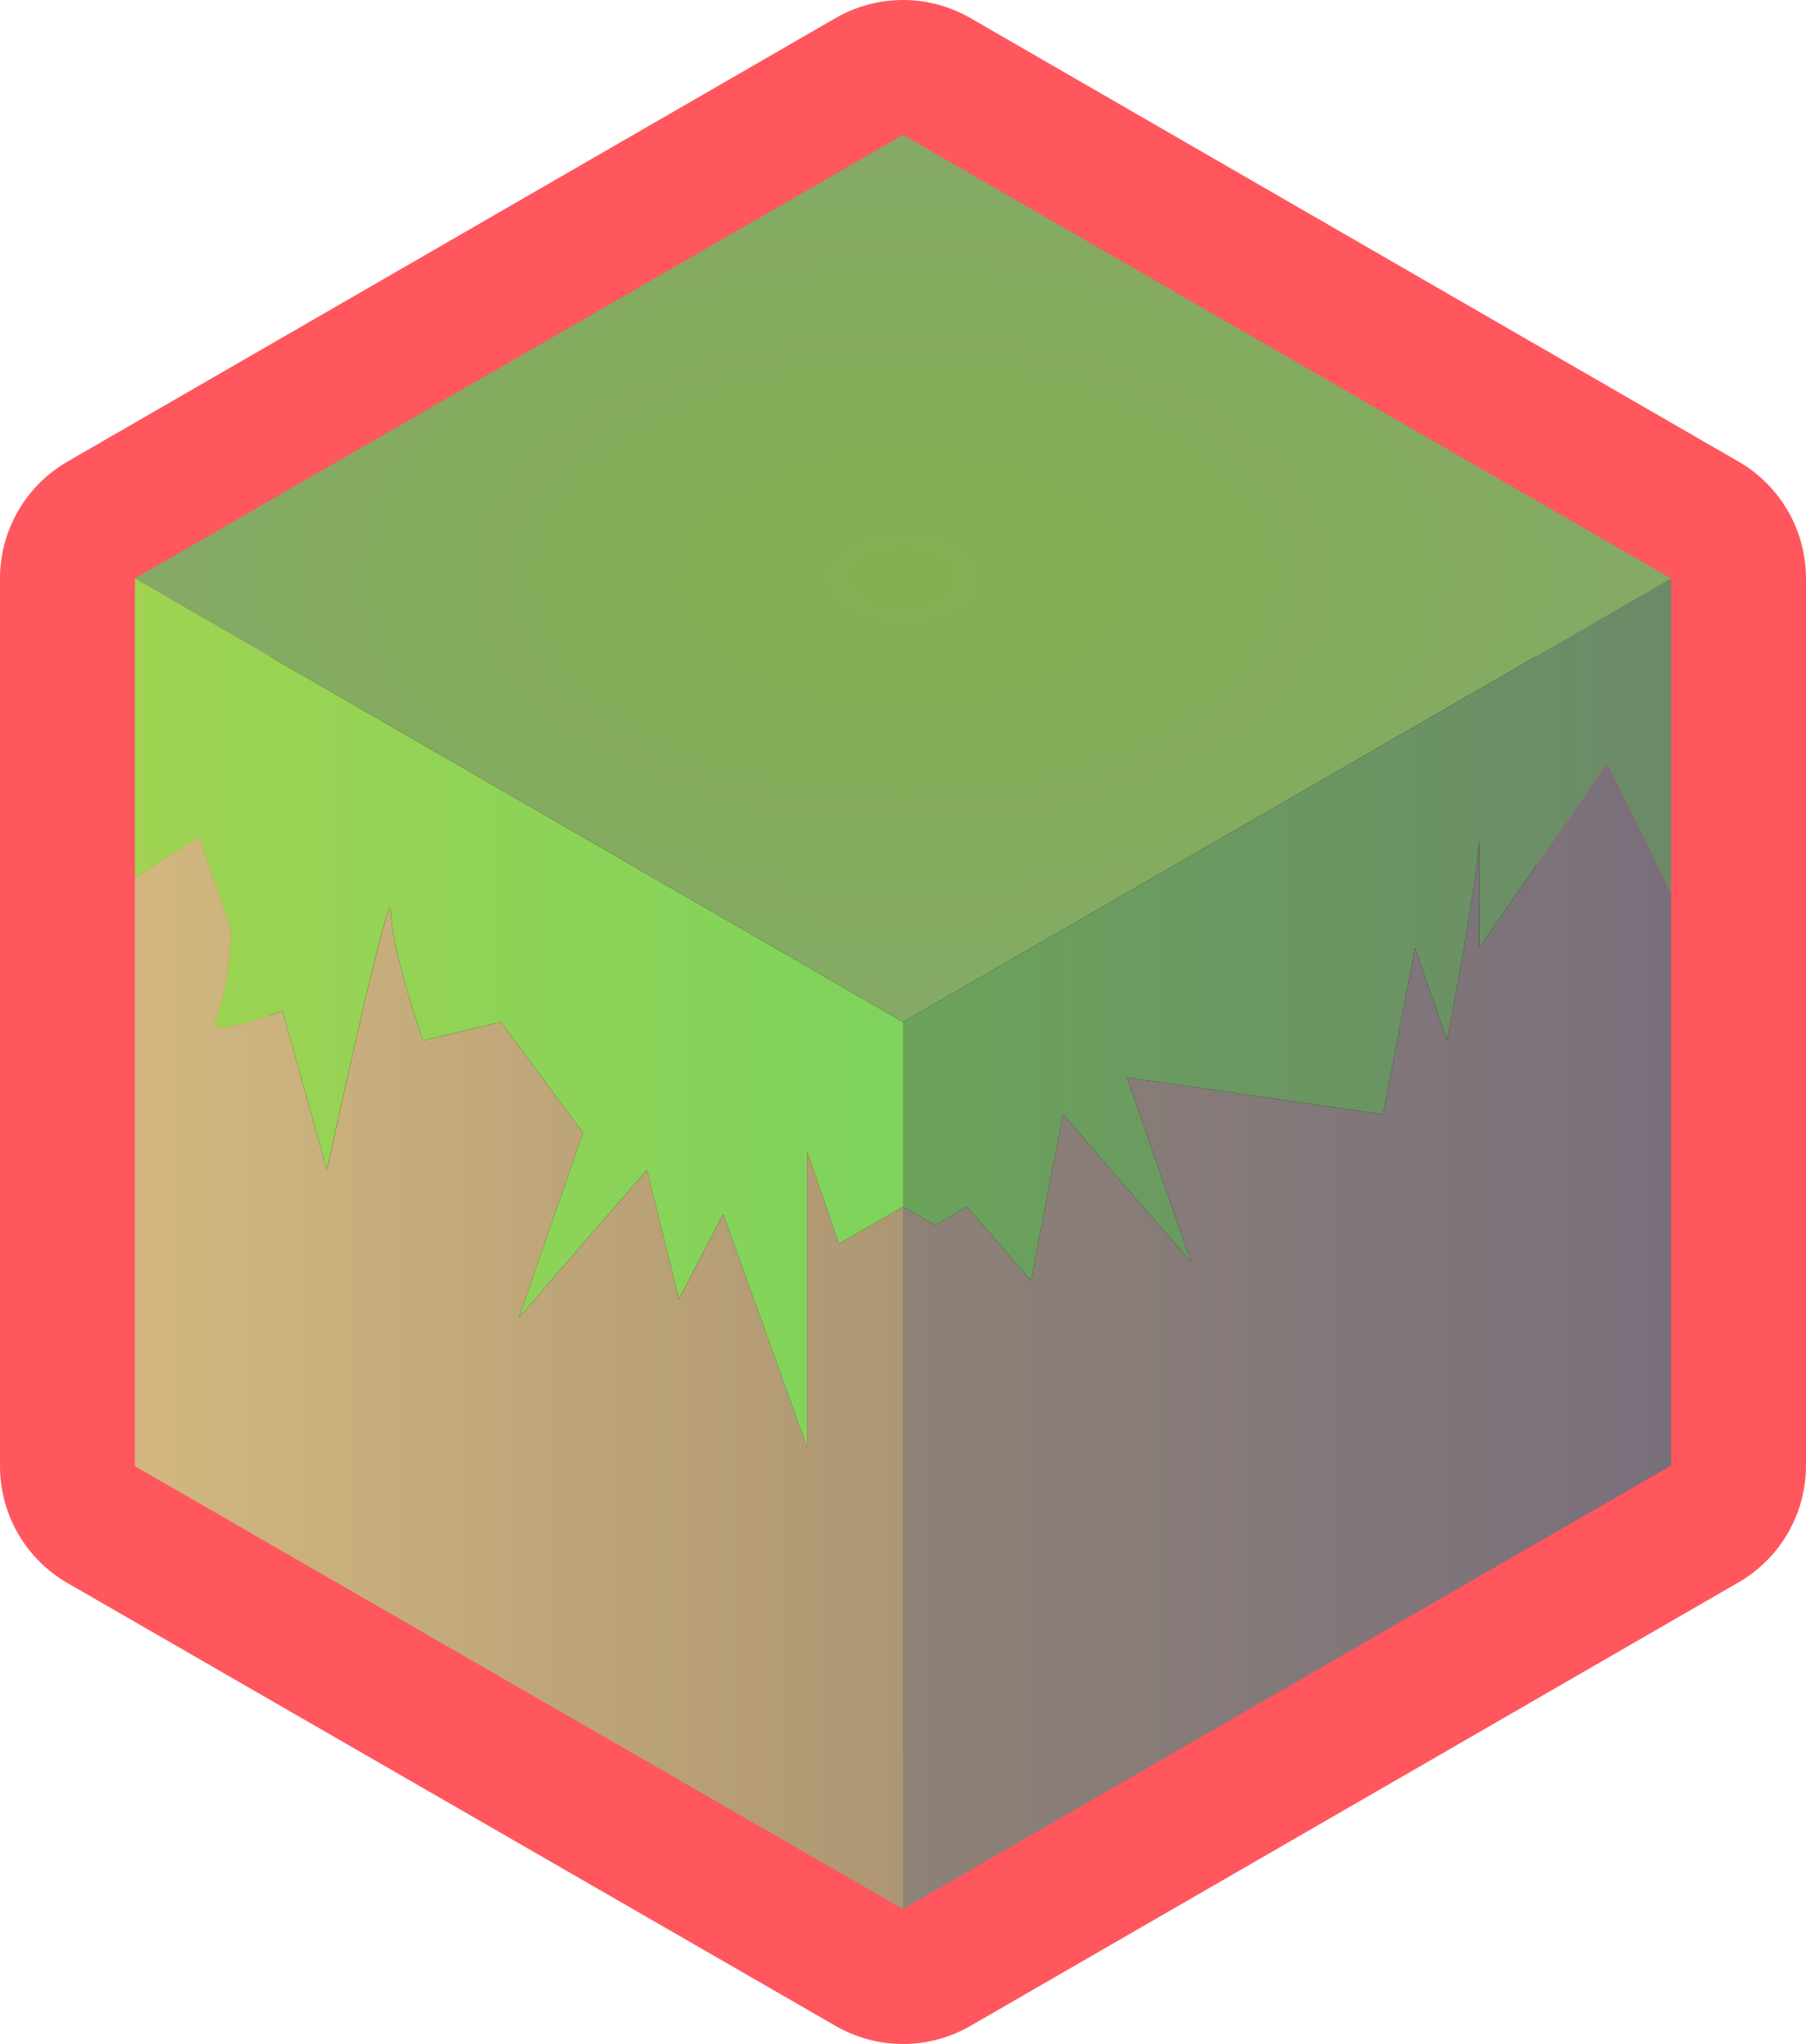
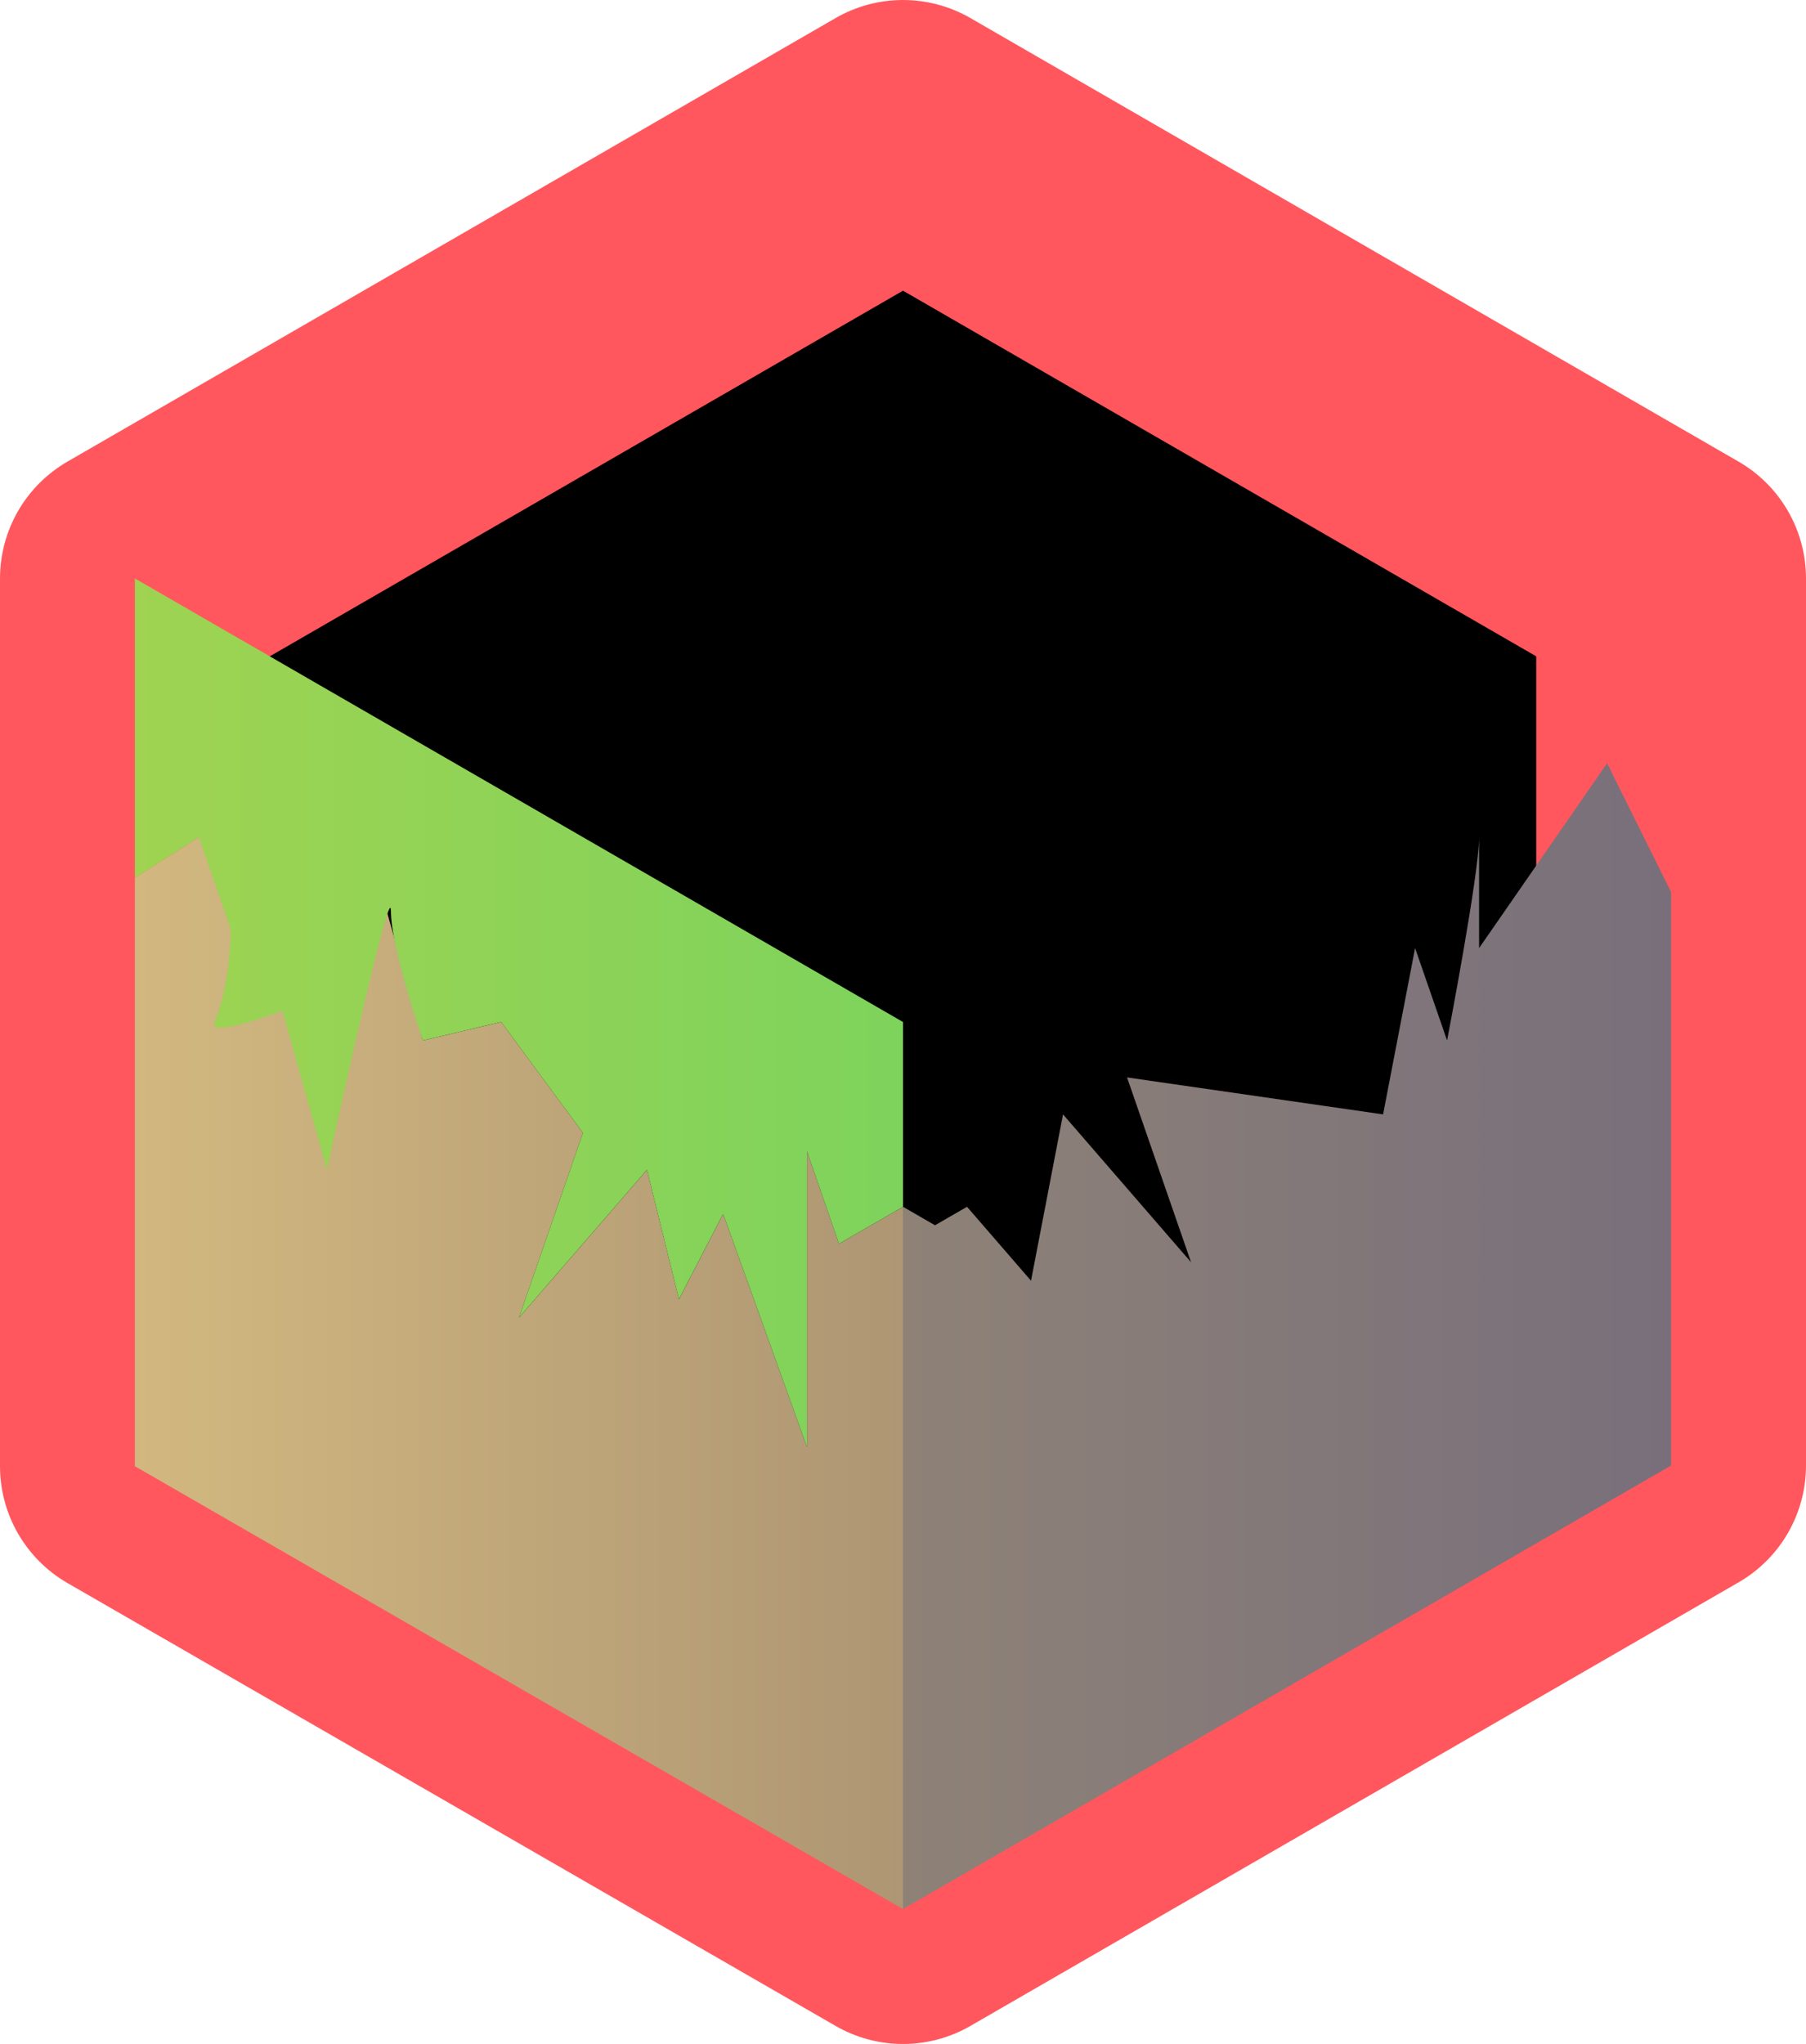
<svg xmlns="http://www.w3.org/2000/svg" xmlns:ns1="http://www.inkscape.org/namespaces/inkscape" xmlns:ns2="http://sodipodi.sourceforge.net/DTD/sodipodi-0.dtd" xmlns:xlink="http://www.w3.org/1999/xlink" width="97.739mm" height="110.6mm" viewBox="0 0 97.739 110.6" version="1.1" id="svg1" ns1:version="1.3.2 (091e20e, 2023-11-25, custom)" ns2:docname="naklejka1.svg">
  <ns2:namedview id="namedview1" pagecolor="#ffffff" bordercolor="#000000" borderopacity="0.25" ns1:showpageshadow="2" ns1:pageopacity="0.0" ns1:pagecheckerboard="0" ns1:deskcolor="#d1d1d1" ns1:document-units="mm" showgrid="true" ns1:zoom="1.28" ns1:cx="-8.203125" ns1:cy="251.17188" ns1:window-width="1920" ns1:window-height="991" ns1:window-x="-9" ns1:window-y="-9" ns1:window-maximized="1" ns1:current-layer="layer3">
    <ns1:grid type="axonomgrid" id="grid2" units="mm" originx="-34.269" originy="-32.7" spacingx="0" spacingy="2" empcolor="#274dd2" empopacity="0.176" color="#95009e" opacity="0.133" empspacing="4" dotted="false" gridanglex="30" gridanglez="30" visible="true" />
  </ns2:namedview>
  <defs id="defs1">
    <linearGradient id="linearGradient32" ns1:collect="always">
      <stop style="stop-color:#6ba35c;stop-opacity:1;" offset="0" id="stop33" />
      <stop style="stop-color:#6b8a68;stop-opacity:1;" offset="1" id="stop34" />
    </linearGradient>
    <linearGradient id="linearGradient30" ns1:collect="always">
      <stop style="stop-color:#84af50;stop-opacity:1;" offset="0" id="stop31" />
      <stop style="stop-color:#84aa66;stop-opacity:1;" offset="1" id="stop32" />
    </linearGradient>
    <linearGradient id="linearGradient25" ns1:collect="always">
      <stop style="stop-color:#d2b87f;stop-opacity:1;" offset="0" id="stop25" />
      <stop style="stop-color:#ae9674;stop-opacity:1;" offset="1" id="stop26" />
    </linearGradient>
    <linearGradient id="linearGradient23" ns1:collect="always">
      <stop style="stop-color:#9fd351;stop-opacity:1;" offset="0" id="stop23" />
      <stop style="stop-color:#7ed35c;stop-opacity:1;" offset="1" id="stop24" />
    </linearGradient>
    <linearGradient id="linearGradient21" ns1:collect="always">
      <stop style="stop-color:#8e8277;stop-opacity:1;" offset="0" id="stop21" />
      <stop style="stop-color:#786f7b;stop-opacity:1;" offset="1" id="stop22" />
    </linearGradient>
    <linearGradient ns1:collect="always" xlink:href="#linearGradient21" id="linearGradient22" x1="83.138" y1="100" x2="124.708" y2="100" gradientUnits="userSpaceOnUse" />
    <linearGradient ns1:collect="always" xlink:href="#linearGradient23" id="linearGradient24" x1="41.569" y1="87.5" x2="83.138" y2="87.5" gradientUnits="userSpaceOnUse" />
    <linearGradient ns1:collect="always" xlink:href="#linearGradient25" id="linearGradient26" x1="41.569" y1="100" x2="83.138" y2="100" gradientUnits="userSpaceOnUse" />
    <radialGradient ns1:collect="always" xlink:href="#linearGradient30" id="radialGradient32" cx="83.138" cy="64" fx="83.138" fy="64" r="41.569" gradientTransform="matrix(1,0,0,0.577,0,27.05)" gradientUnits="userSpaceOnUse" />
    <linearGradient ns1:collect="always" xlink:href="#linearGradient32" id="linearGradient34" x1="83.138" y1="83" x2="124.708" y2="83" gradientUnits="userSpaceOnUse" />
  </defs>
  <g ns1:label="Layer 1" ns1:groupmode="layer" id="layer1" transform="translate(-34.269,-32.7)">
    <g ns1:groupmode="layer" id="layer3" ns1:label="Layer 2" style="stroke-width:15.9;stroke-dasharray:none">
      <path id="path38-8" style="display:inline;fill:#000000;fill-opacity:1;stroke:#ff575d;stroke-width:14.6;stroke-linecap:round;stroke-linejoin:round;stroke-dasharray:none;stroke-opacity:1" d="M 83.139,40 41.569,64 v 16.202 31.834 l 41.57,23.964 41.569,-24 V 80.974 64 Z" />
    </g>
-     <path d="m 45.033,78 -3.464,2.202 v 31.834 l 41.57,23.964 V 98 l -3.464,2 -1.732,-5 v 16 l -4.536,-12.618 -2.393,4.618 -1.732,-7 -6.928,8 3.464,-10 -4.426,-6 -4.234,1 c 0,0 -1.732,-5 -1.732,-7 0,-2 -3.464,14 -3.464,14 l -2.409,-8.609 c 0,0 -4.07,1.558 -3.664,0.609 0.855,-2 0.877,-5 0.877,-5 z" style="display:inline;fill:url(#linearGradient26);stroke-width:0.1;stroke-linecap:round;stroke-linejoin:round" id="path38" />
+     <path d="m 45.033,78 -3.464,2.202 v 31.834 l 41.57,23.964 V 98 l -3.464,2 -1.732,-5 v 16 l -4.536,-12.618 -2.393,4.618 -1.732,-7 -6.928,8 3.464,-10 -4.426,-6 -4.234,1 l -2.409,-8.609 c 0,0 -4.07,1.558 -3.664,0.609 0.855,-2 0.877,-5 0.877,-5 z" style="display:inline;fill:url(#linearGradient26);stroke-width:0.1;stroke-linecap:round;stroke-linejoin:round" id="path38" />
    <path d="m 121.244,74 -6.928,10 V 78 c 0,2 -1.732,11 -1.732,11 l -1.732,-5 -1.732,9 -13.857,-2 3.464,10 -6.928,-8 -1.732,9 -3.464,-4 -1.732,1 -1.732,-1 v 38 L 124.708,112 V 80.974 Z" style="fill:url(#linearGradient22);stroke-width:0.1;stroke-linecap:round;stroke-linejoin:round" id="path37" />
-     <path d="M 83.139,40 41.569,64 83.139,88 124.708,64 Z" style="fill:url(#radialGradient32);stroke-width:3.929;stroke-linecap:round;stroke-linejoin:round" id="path36" />
    <path d="m 41.569,64 v 16.202 l 3.464,-2.202 1.732,5 c 0,0 -0.022,3 -0.877,5 -0.406,0.949 3.664,-0.609 3.664,-0.609 l 2.409,8.609 c 0,0 3.464,-16 3.464,-14 0,2 1.732,7 1.732,7 l 4.234,-1 4.426,6 -3.464,10 6.928,-8 1.732,7 2.393,-4.618 4.536,12.618 V 95 l 1.732,5 3.464,-2 V 88 Z" style="fill:url(#linearGradient24);stroke-width:3.929;stroke-linecap:round;stroke-linejoin:round" id="path35" />
-     <path d="M 124.708,64 83.139,88 V 98 l 1.732,1 1.732,-1 3.464,4 1.732,-9 6.928,8 -3.464,-10 13.857,2 1.732,-9 1.732,5 c 0,0 1.732,-9 1.732,-11 v 6 l 6.928,-10 3.464,6.974 z" style="fill:url(#linearGradient34);stroke-width:3.929;stroke-linecap:round;stroke-linejoin:round" id="path34" />
    <path style="fill:#dfada8;fill-opacity:1;stroke:none;stroke-width:0.1;stroke-linecap:round;stroke-linejoin:round;stroke-dasharray:none;stroke-opacity:1" d="m 69.282,232 55.426,32 V 200.536 L 69.282,168 Z" id="path7" ns2:nodetypes="ccccc" />
    <path style="fill:#dbcfcd;fill-opacity:1;stroke:none;stroke-width:0.1;stroke-linecap:round;stroke-linejoin:round;stroke-dasharray:none;stroke-opacity:1" d="m 84.87,219 v 14 l 36.373,20.835 v -13.974 z" id="path14" ns2:nodetypes="ccccc" />
    <path style="fill:#bab0ae;fill-opacity:1;stroke:none;stroke-width:0.1;stroke-linecap:round;stroke-linejoin:round;stroke-dasharray:none;stroke-opacity:1" d="m 72.746,213.692 v 20 l 8.66,5 v -20 z" id="path13" />
    <path style="fill:#766e88;fill-opacity:1;stroke:none;stroke-width:0.1;stroke-linecap:round;stroke-linejoin:round;stroke-dasharray:none;stroke-opacity:1" d="m 124.708,264 41.569,-24 v -64 l -41.569,24.536 z" id="path8" />
    <path style="fill:#ab9eb6;fill-opacity:1;stroke:none;stroke-width:0.1;stroke-linecap:round;stroke-linejoin:round;stroke-dasharray:none;stroke-opacity:1" d="m 69.282,168 41.569,-24 55.426,32 -41.569,24.536 z" id="path9" />
-     <path style="fill:#e4d2f2;fill-opacity:1;stroke:none;stroke-width:0.1;stroke-linecap:round;stroke-linejoin:round;stroke-dasharray:none;stroke-opacity:1" d="m 76.21,220.193 41.569,23.615 6.928,-3.347 v -0.307 -9.501 L 69.282,200.193 c 0,0 -10.398,9.997 -6.928,12 3.47,2.003 13.856,8 13.856,8 z" id="path10" />
    <path style="fill:#c7c4f2;fill-opacity:1;stroke:none;stroke-width:0.1;stroke-linecap:round;stroke-linejoin:round;stroke-dasharray:none;stroke-opacity:1" d="m 124.708,230.653 c -4.54,4.282 -6.948,8.663 -6.928,13.155 l 6.928,-3.347 z" id="path11" ns2:nodetypes="cccc" />
    <path id="path12" style="fill:#dbcfcd;fill-opacity:1;stroke:none;stroke-width:0.1;stroke-linecap:round;stroke-linejoin:round;stroke-dasharray:none;stroke-opacity:1" d="m 71.014,179 v 14 l 10.392,6 v -14 z m 13.857,8 v 14 l 10.392,6 v -14 z m 13.856,8.017 v 14 l 10.392,6 v -14 z m 13.857,7.985 v 14 l 10.392,6 v -14 z" />
    <path style="display:none;fill:#dbcfcd;fill-opacity:1;stroke:none;stroke-width:0.1;stroke-linecap:round;stroke-linejoin:round;stroke-dasharray:none;stroke-opacity:1" d="m 71.014,179 v 14 l 50.23,29 -5e-5,-14 z" id="path16" ns2:nodetypes="ccccc" />
    <path id="path17" style="fill:#b1b2bd;fill-opacity:1;stroke:none;stroke-width:0.1;stroke-linecap:round;stroke-linejoin:round;stroke-dasharray:none;stroke-opacity:1" d="m 164.545,218.737 -0.002,14 -10.393,5.998 0.002,-14 z m -13.858,7.998 -0.002,14 -10.393,5.998 0.002,-14 z m -13.857,8.015 -0.002,14 -10.393,5.998 0.002,-14 z" ns2:nodetypes="ccccccccccccccc" />
    <path id="path18" style="display:inline;fill:#b1b2bd;fill-opacity:1;stroke:none;stroke-width:0.1;stroke-linecap:round;stroke-linejoin:round;stroke-dasharray:none;stroke-opacity:1" d="m 164.547,187.003 -0.002,14 -10.393,5.998 0.002,-14 z m -13.858,7.998 -0.002,14 -10.393,5.998 0.002,-14 z m -13.857,8.015 -0.002,14 -10.393,5.998 0.002,-14 z" ns2:nodetypes="ccccccccccccccc" />
  </g>
</svg>